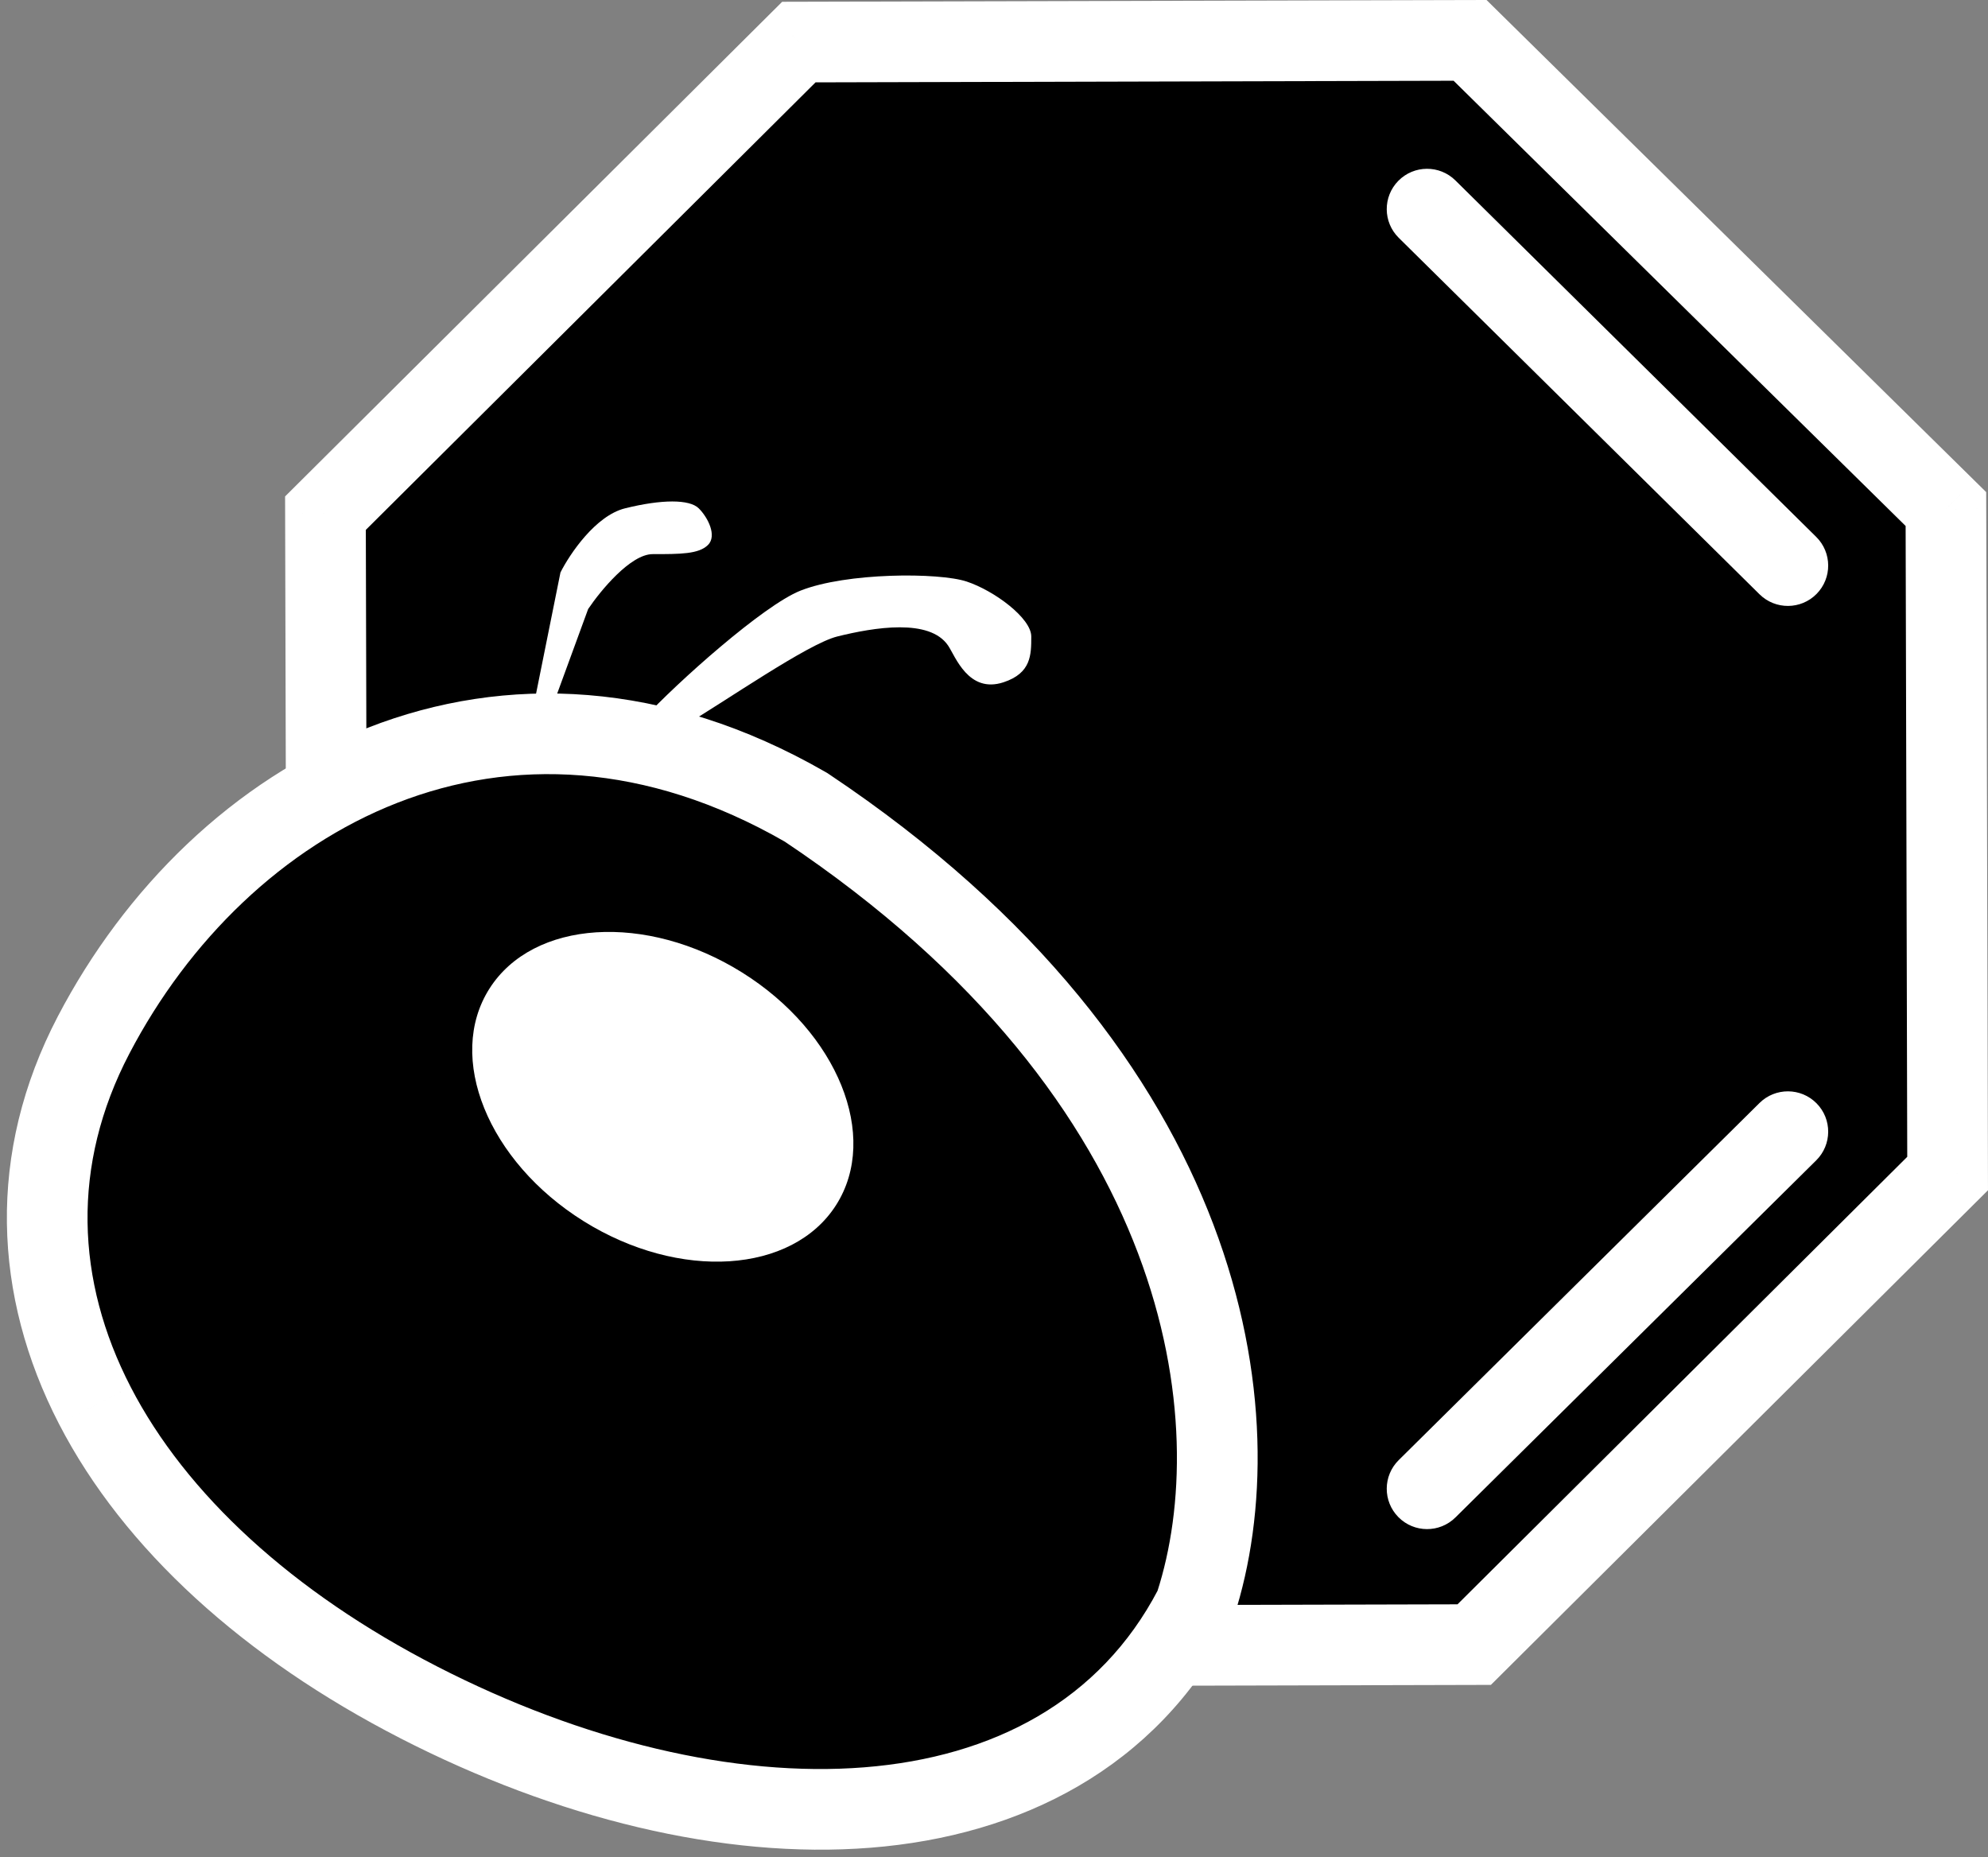
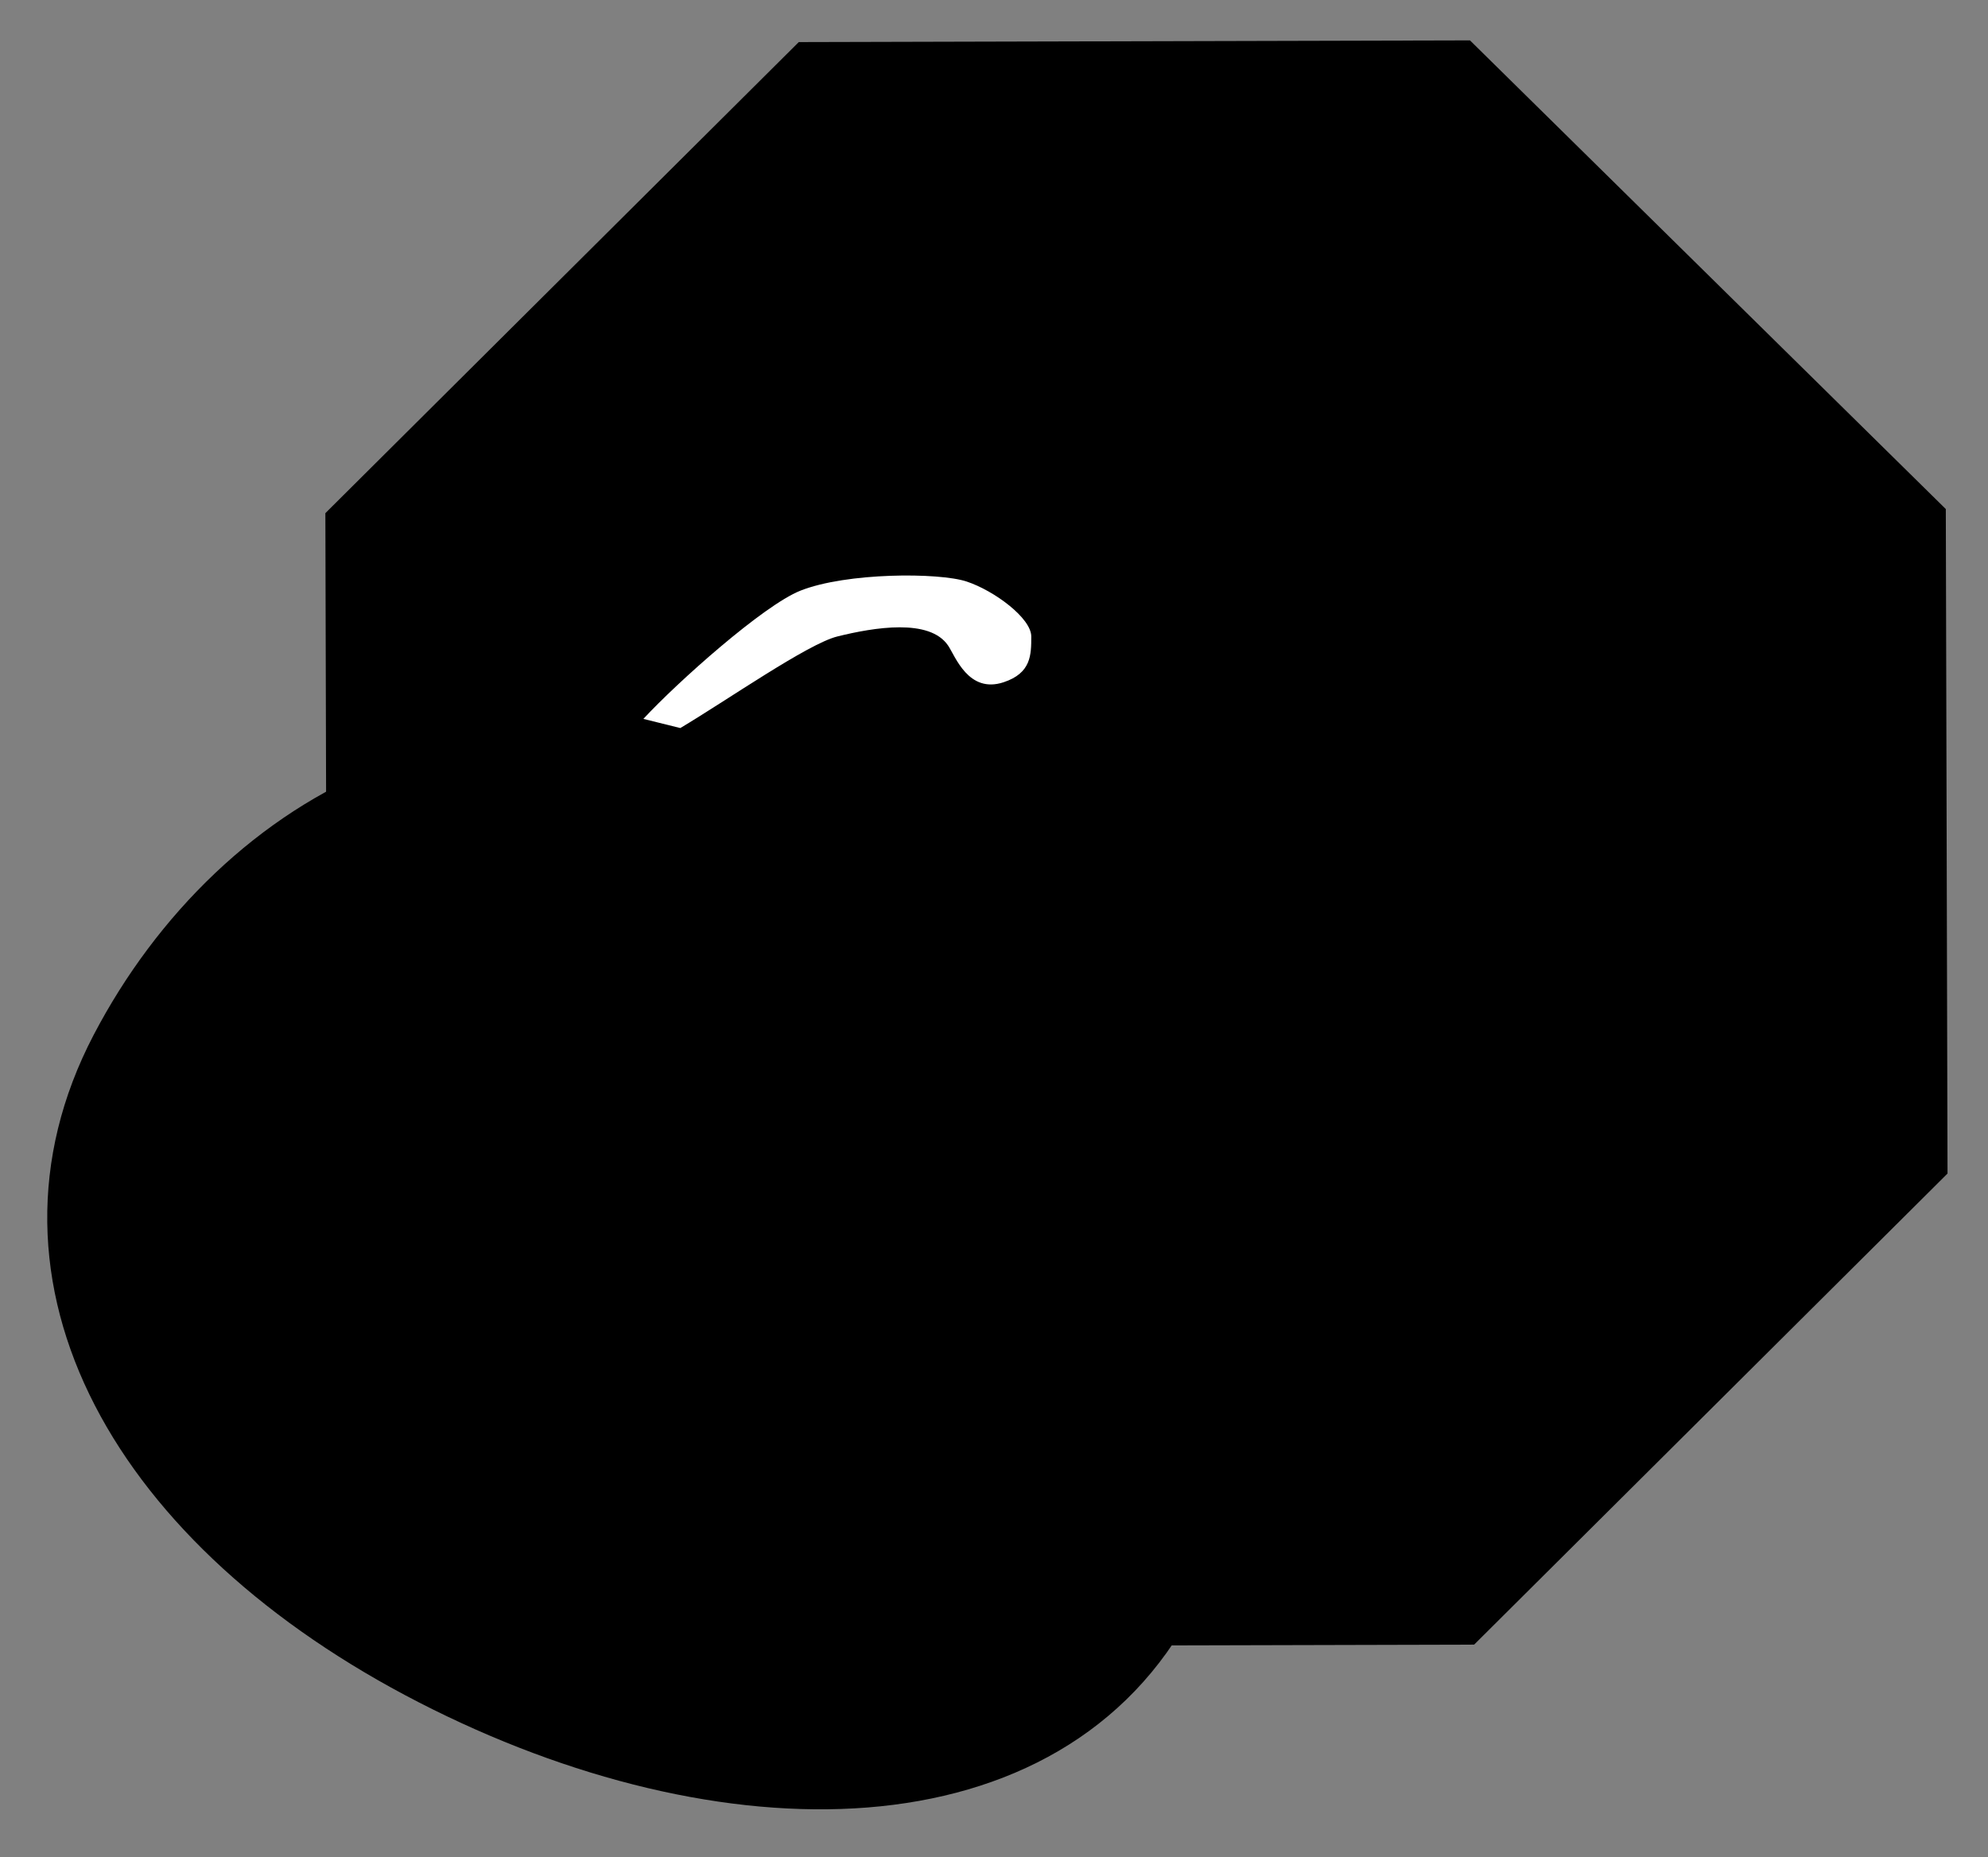
<svg xmlns="http://www.w3.org/2000/svg" width="197" height="184" viewBox="0 0 197 184" fill="none">
  <rect x="0" y="0" width="197" height="184" fill="#808080" stroke="none" />
  <path d="M32.242 50.846L79.153 4.171L145.667 4.002L192.819 50.439L192.989 116.279L146.078 162.955L79.564 163.123L32.413 116.686L32.242 50.846Z" fill="black" />
-   <path d="M32.251 50.844L29.433 48.011L28.251 49.187L28.255 50.854L32.251 50.844ZM79.163 4.169L79.152 0.173L77.509 0.177L76.344 1.336L79.163 4.169ZM145.676 4L148.479 1.153L147.309 0L145.666 0.004L145.676 4ZM192.829 50.437L196.825 50.427L196.82 48.76L195.632 47.59L192.829 50.437ZM192.998 116.277L195.817 119.11L196.999 117.934L196.994 116.267L192.998 116.277ZM146.087 162.953L146.097 166.949L147.74 166.944L148.905 165.785L146.087 162.953ZM79.574 163.121L76.77 165.968L77.941 167.121L79.584 167.117L79.574 163.121ZM32.422 116.684L28.425 116.695L28.43 118.361L29.618 119.531L32.422 116.684ZM35.07 53.677L81.981 7.002L76.344 1.336L29.433 48.011L35.07 53.677ZM79.173 8.165L145.686 7.996L145.666 0.004L79.152 0.173L79.173 8.165ZM142.872 6.847L190.024 53.284L195.632 47.59L148.479 1.153L142.872 6.847ZM188.833 50.447L189.002 116.287L196.994 116.267L196.825 50.427L188.833 50.447ZM190.18 113.445L143.268 160.12L148.905 165.785L195.817 119.11L190.18 113.445ZM146.077 158.957L79.564 159.125L79.584 167.117L146.097 166.949L146.077 158.957ZM82.378 160.274L35.225 113.837L29.618 119.531L76.77 165.968L82.378 160.274ZM36.418 116.674L36.247 50.834L28.255 50.854L28.425 116.695L36.418 116.674Z" fill="white" />
-   <path d="M144.223 17.878C142.654 16.327 140.123 16.342 138.572 17.912C137.021 19.482 137.036 22.012 138.607 23.563L144.223 17.878ZM174.36 58.885C175.93 60.435 178.46 60.42 180.011 58.85C181.562 57.28 181.546 54.75 179.977 53.199L174.36 58.885ZM179.979 114.97C181.547 113.417 181.561 110.887 180.008 109.318C178.456 107.75 175.926 107.737 174.357 109.289L179.979 114.97ZM138.604 144.673C137.035 146.226 137.022 148.756 138.575 150.324C140.127 151.893 142.657 151.906 144.226 150.354L138.604 144.673ZM138.607 23.563L174.36 58.885L179.977 53.199L144.223 17.878L138.607 23.563ZM174.357 109.289L138.604 144.673L144.226 150.354L179.979 114.97L174.357 109.289Z" fill="white" />
  <path d="M79.313 58.527C75.652 59.979 67.111 67.601 63.755 71.23L67.415 72.138C71.991 69.416 80.045 63.79 82.973 63.064C86.635 62.156 92.126 61.249 93.956 63.971C94.674 65.039 95.974 68.748 99.447 67.601C102.193 66.694 102.193 64.878 102.193 63.064C102.193 61.249 98.532 58.527 95.786 57.619C93.041 56.712 83.889 56.712 79.313 58.527Z" fill="white" />
  <path d="M118.304 159.37L118.409 159.167L118.48 158.95C124.381 140.713 120.153 106.907 79.955 80.041L79.878 79.99L79.798 79.944C64.933 71.391 50.372 70.955 37.929 75.819C25.571 80.65 15.514 90.618 9.279 102.547C2.858 114.832 3.405 127.645 9.403 139.256C15.356 150.782 26.611 161.031 41.517 168.681C56.396 176.318 72.191 180.183 85.968 179.092C99.817 177.994 111.787 171.84 118.304 159.37Z" fill="black" />
-   <path d="M118.3 159.374L121.841 161.225L121.843 161.222L118.3 159.374ZM118.406 159.171L121.949 161.019L122.104 160.721L122.208 160.402L118.406 159.171ZM118.476 158.954L122.278 160.184L118.476 158.954ZM79.951 80.045L77.73 83.368H77.73L79.951 80.045ZM79.874 79.994L82.095 76.672L81.984 76.598L81.869 76.531L79.874 79.994ZM79.794 79.948L81.789 76.485L81.787 76.484L79.794 79.948ZM37.925 75.823L36.47 72.101L37.925 75.823ZM9.275 102.551L12.817 104.402H12.817L9.275 102.551ZM9.399 139.259L12.949 137.426L12.949 137.425L9.399 139.259ZM41.513 168.685L39.688 172.24L39.688 172.241L41.513 168.685ZM85.964 179.095L85.648 175.112L85.964 179.095ZM121.843 161.222L121.949 161.019L114.862 157.323L114.757 157.526L121.843 161.222ZM122.208 160.402L122.278 160.184L114.674 157.723L114.604 157.94L122.208 160.402ZM122.278 160.184C128.787 140.071 123.696 104.475 82.171 76.723L77.73 83.368C116.602 109.347 119.968 141.364 114.674 157.723L122.278 160.184ZM82.171 76.723L82.095 76.672L77.653 83.316L77.73 83.368L82.171 76.723ZM81.869 76.531L81.789 76.485L77.799 83.411L77.879 83.457L81.869 76.531ZM81.787 76.484C65.902 67.345 50.075 66.783 36.47 72.101L39.38 79.545C50.662 75.135 63.957 75.446 77.802 83.412L81.787 76.484ZM36.47 72.101C23.072 77.339 12.34 88.061 5.734 100.701L12.817 104.402C18.681 93.182 28.062 83.969 39.38 79.545L36.47 72.101ZM5.734 100.701C-1.334 114.223 -0.702 128.412 5.849 141.093L12.949 137.425C7.504 126.885 7.043 115.45 12.817 104.402L5.734 100.701ZM5.849 141.093C12.287 153.559 24.271 164.327 39.688 172.24L43.338 165.13C28.943 157.742 18.417 148.012 12.949 137.426L5.849 141.093ZM39.688 172.241C55.044 180.121 71.581 184.244 86.28 183.079L85.648 175.112C72.793 176.131 57.741 172.522 43.337 165.13L39.688 172.241ZM86.28 183.079C101.145 181.901 114.539 175.197 121.841 161.225L114.758 157.523C109.027 168.489 98.481 174.095 85.648 175.112L86.28 183.079Z" fill="white" />
-   <path d="M55.539 56.72L52.799 70.33H54.626L58.28 60.349C59.498 58.534 62.482 54.905 64.675 54.905C67.415 54.905 69.242 54.905 70.156 53.998C71.069 53.09 70.156 51.275 69.242 50.368C68.329 49.461 65.588 49.461 61.934 50.368C59.011 51.094 56.453 54.905 55.539 56.72Z" fill="white" />
-   <path d="M73.524 96.348C64.037 90.427 52.836 91.146 48.504 97.954C44.172 104.761 48.35 115.079 57.837 121C67.323 126.921 78.525 126.202 82.857 119.395C87.188 112.588 83.01 102.269 73.524 96.348Z" fill="white" />
</svg>